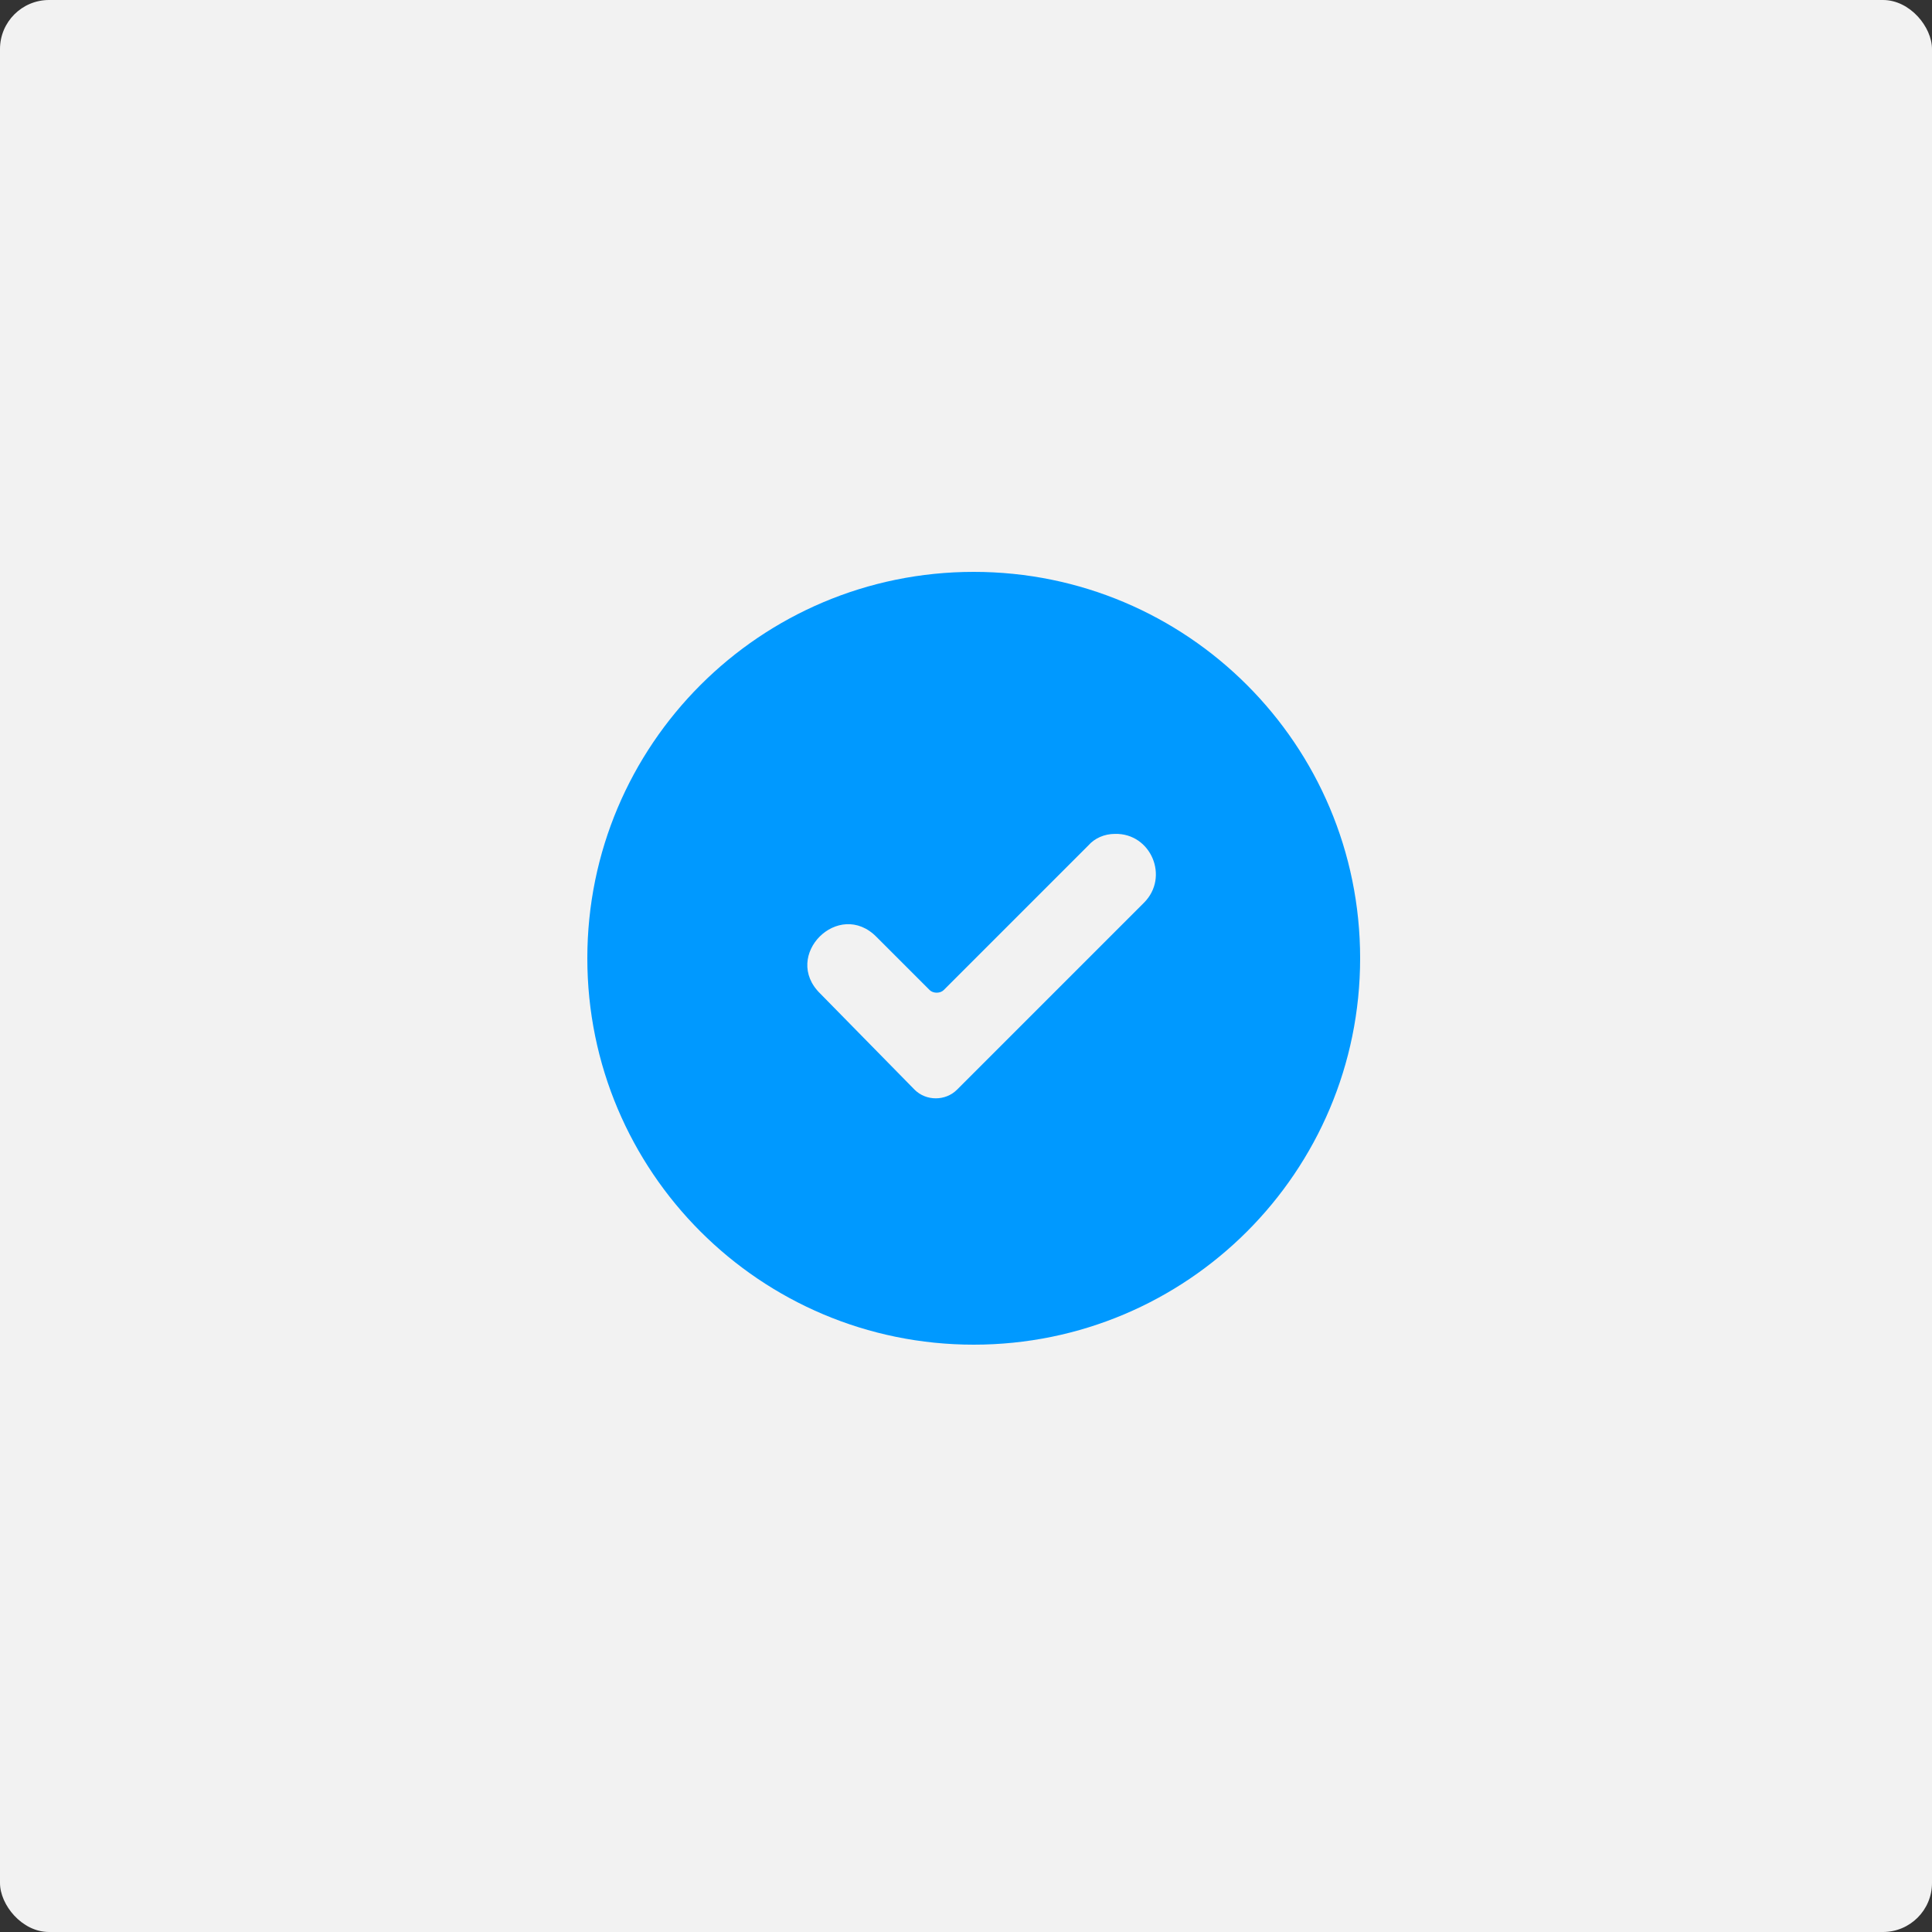
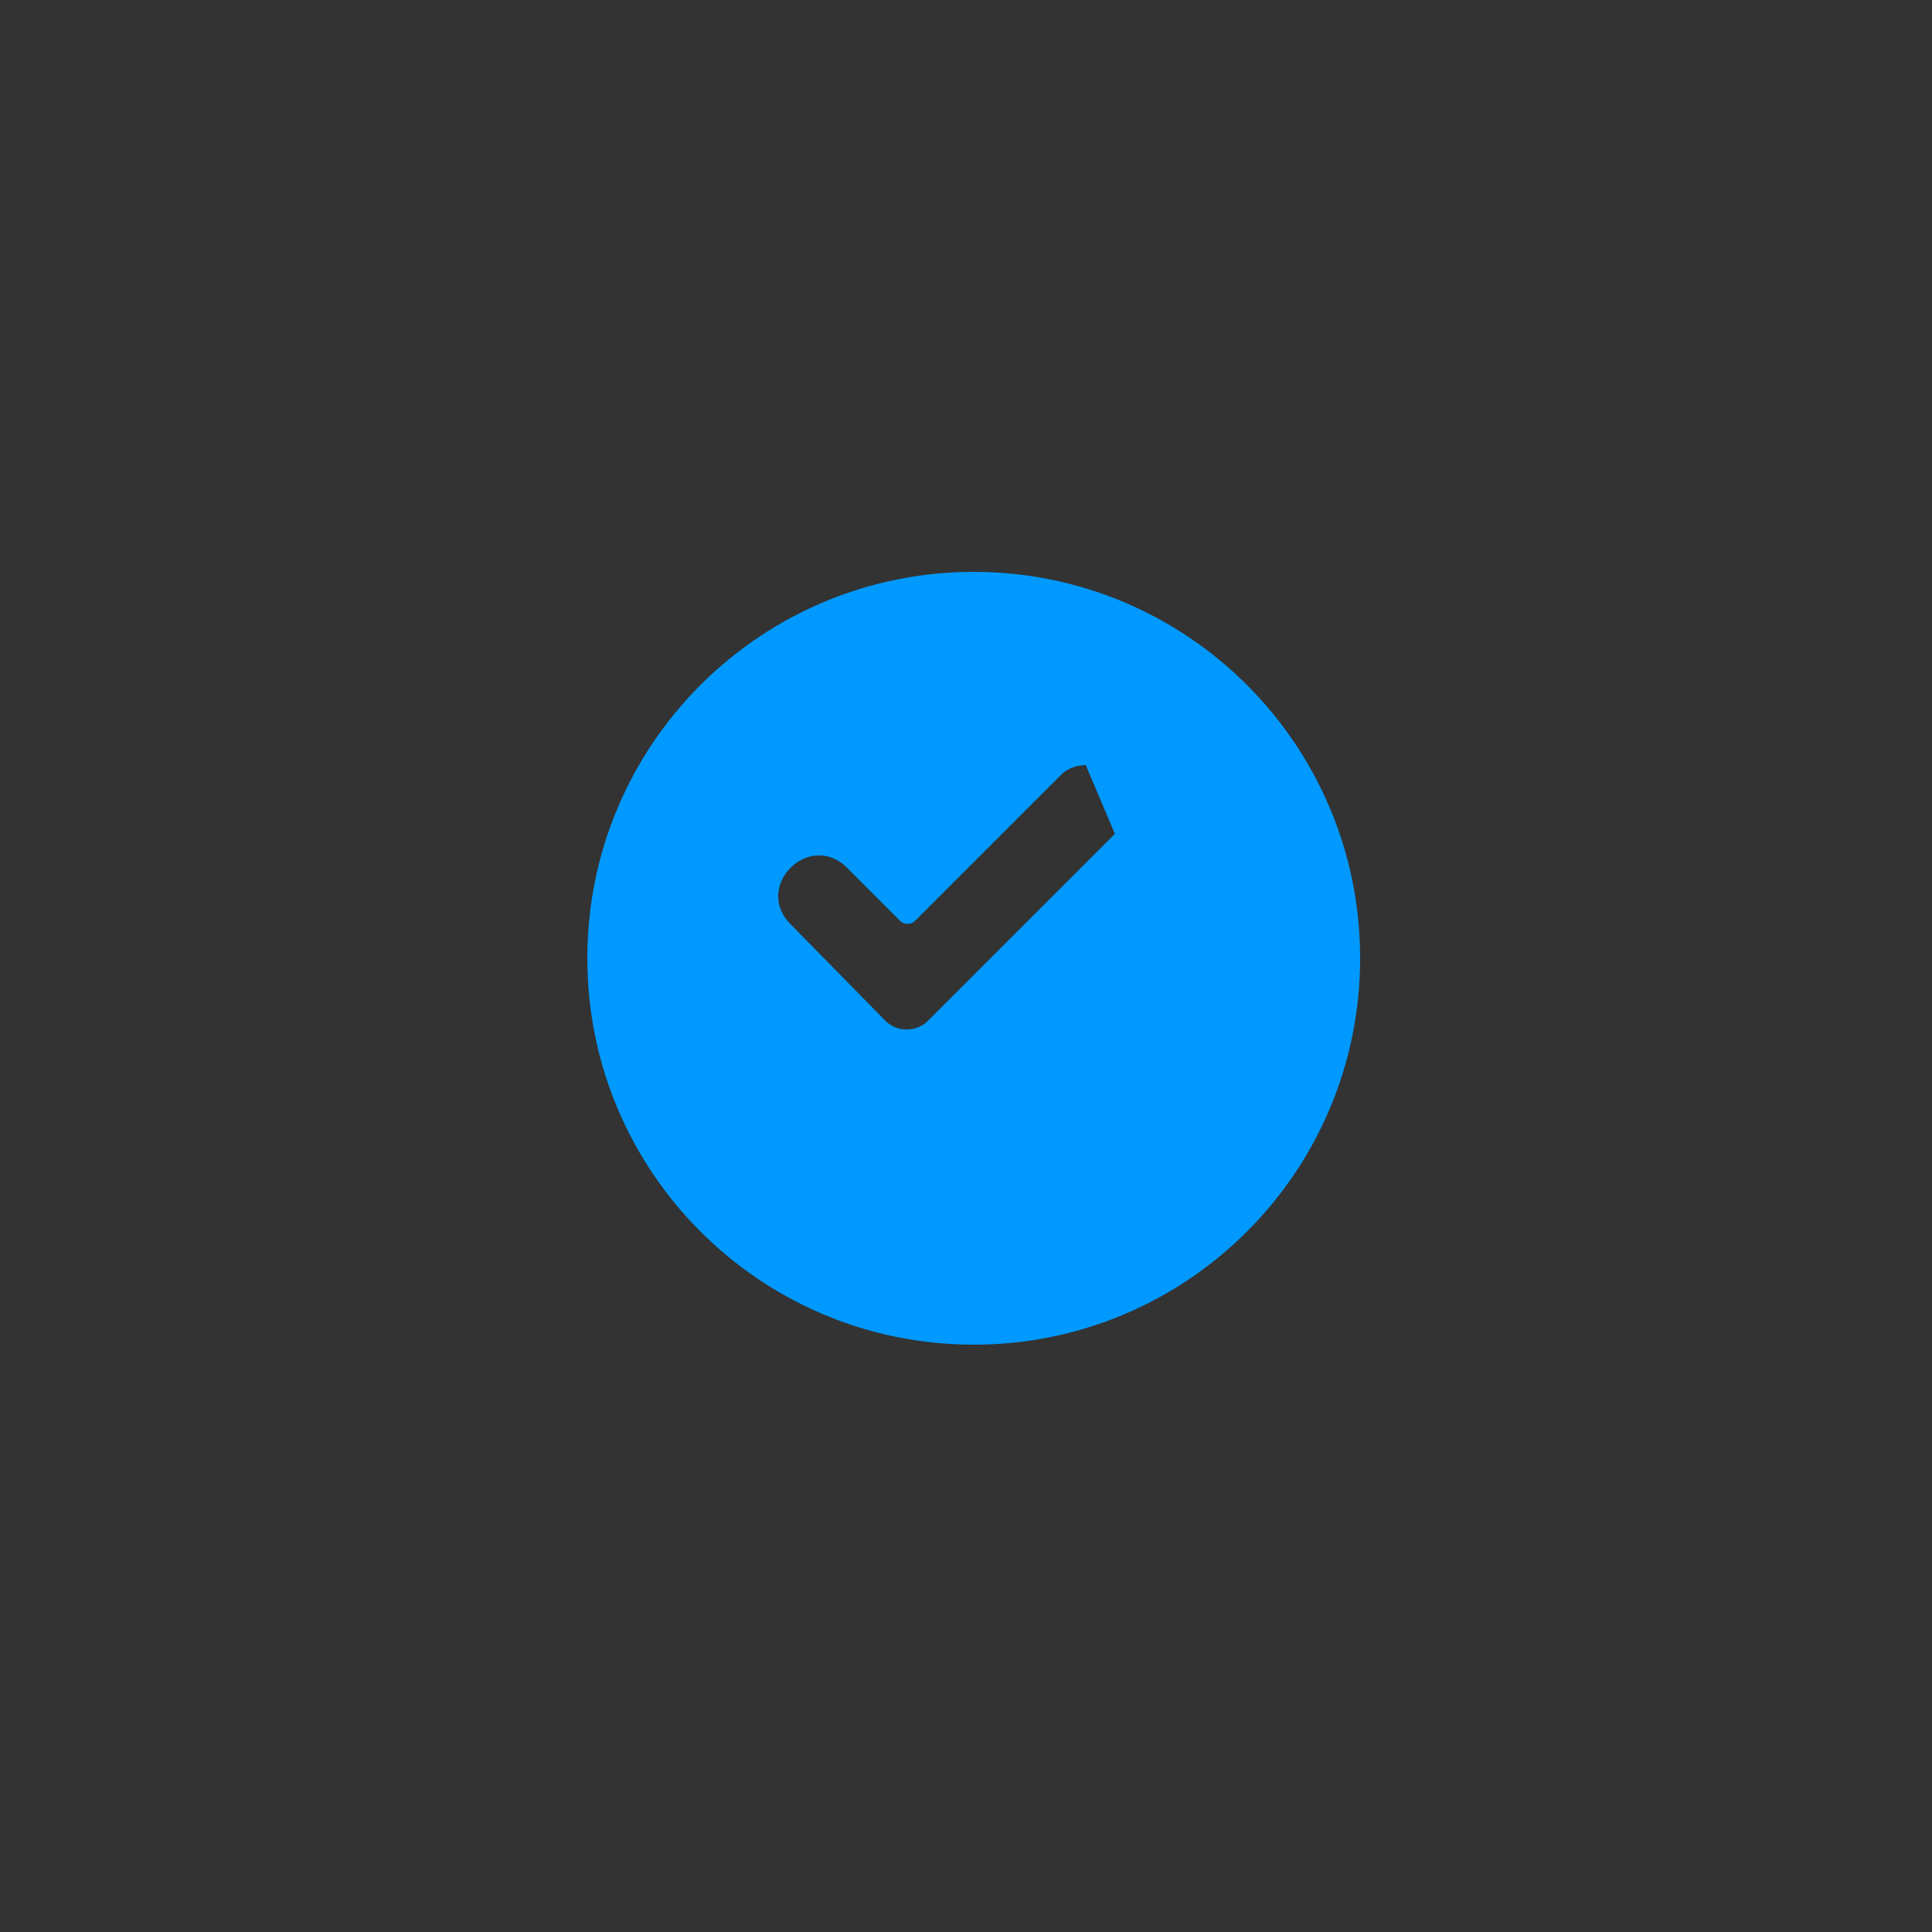
<svg xmlns="http://www.w3.org/2000/svg" fill="none" height="125" viewBox="0 0 125 125" width="125">
  <rect x="0" y="0" width="125" height="125" fill="#333333" stroke="none" />
-   <rect fill="#f2f2f2" height="125" rx="3.173" width="125" />
-   <path d="m63 37c-13.813 0-25 11.187-25 25s11.187 25 25 25 25-11.187 25-25-11.187-25-25-25zm9.133 16.952c2.34-.057 3.539 2.797 1.884 4.452l-12.101 12.101c-.742.742-1.998.742-2.74 0l-6.107-6.221c-2.511-2.454 1.199-6.164 3.653-3.653l3.425 3.425c.228.228.685.228.913 0l9.361-9.361c.399-.457 1.027-.742 1.712-.742z" fill="#09f" />
+   <path d="m63 37c-13.813 0-25 11.187-25 25s11.187 25 25 25 25-11.187 25-25-11.187-25-25-25zm9.133 16.952l-12.101 12.101c-.742.742-1.998.742-2.74 0l-6.107-6.221c-2.511-2.454 1.199-6.164 3.653-3.653l3.425 3.425c.228.228.685.228.913 0l9.361-9.361c.399-.457 1.027-.742 1.712-.742z" fill="#09f" />
</svg>